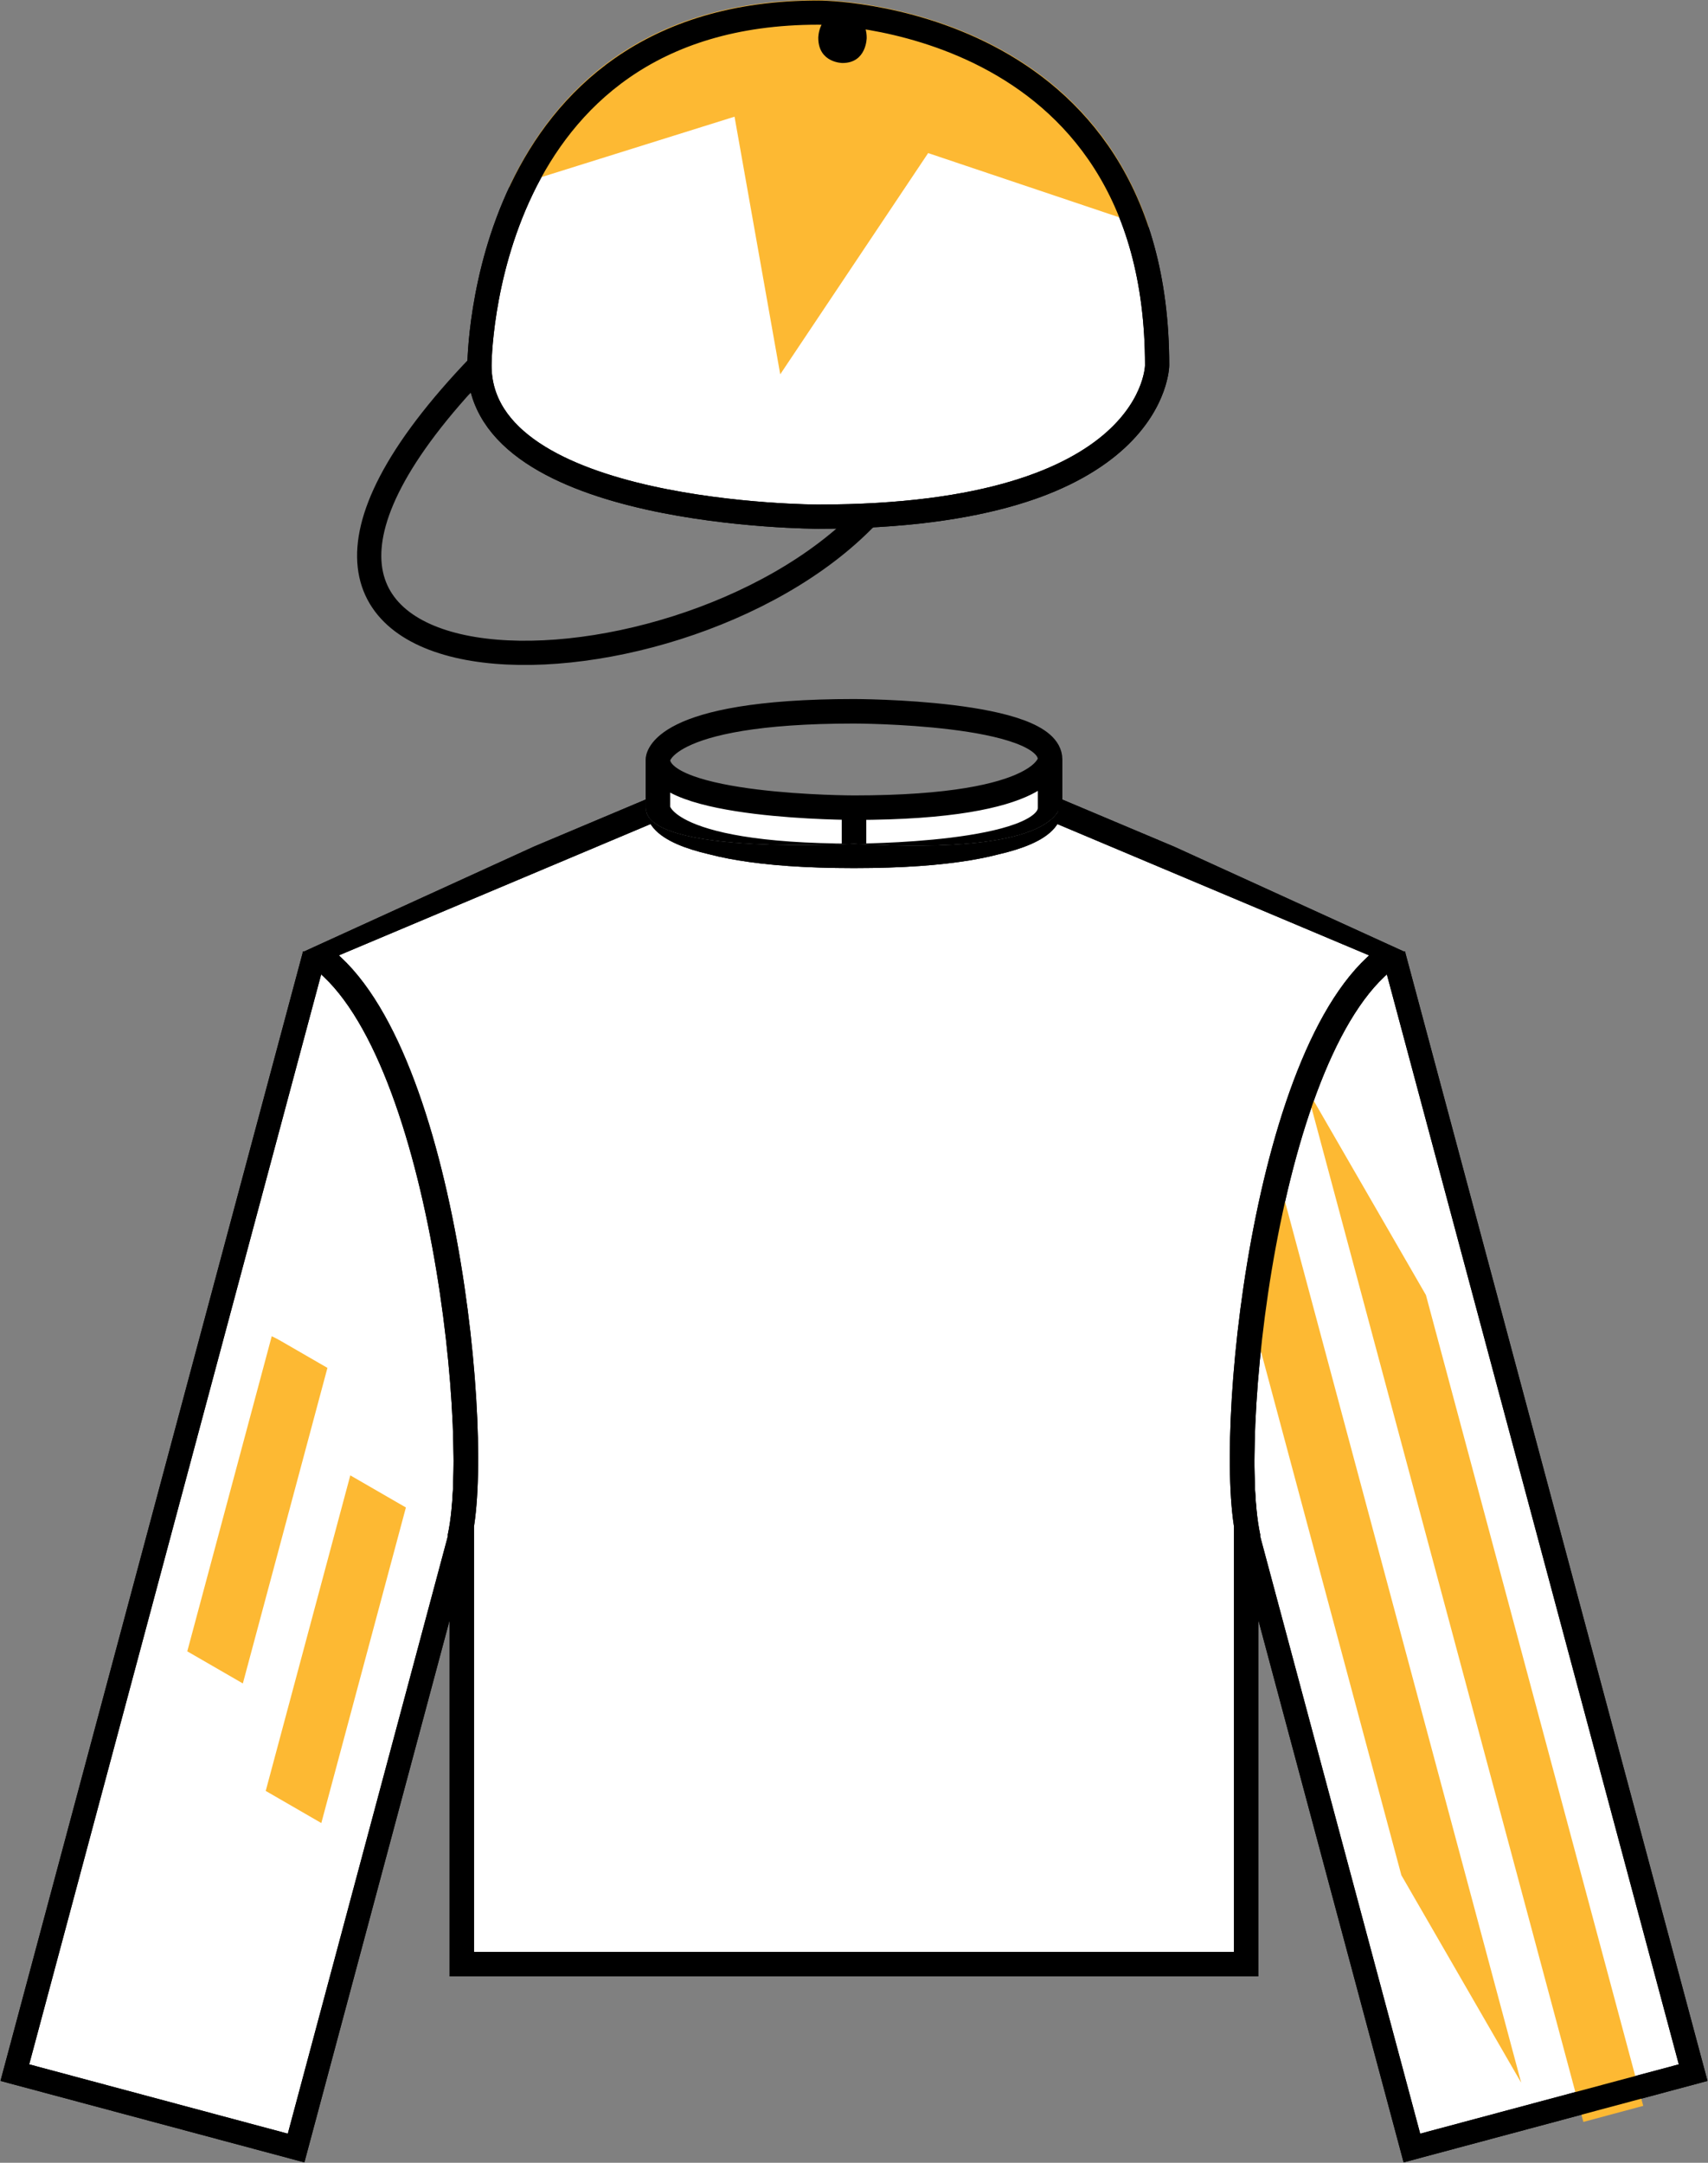
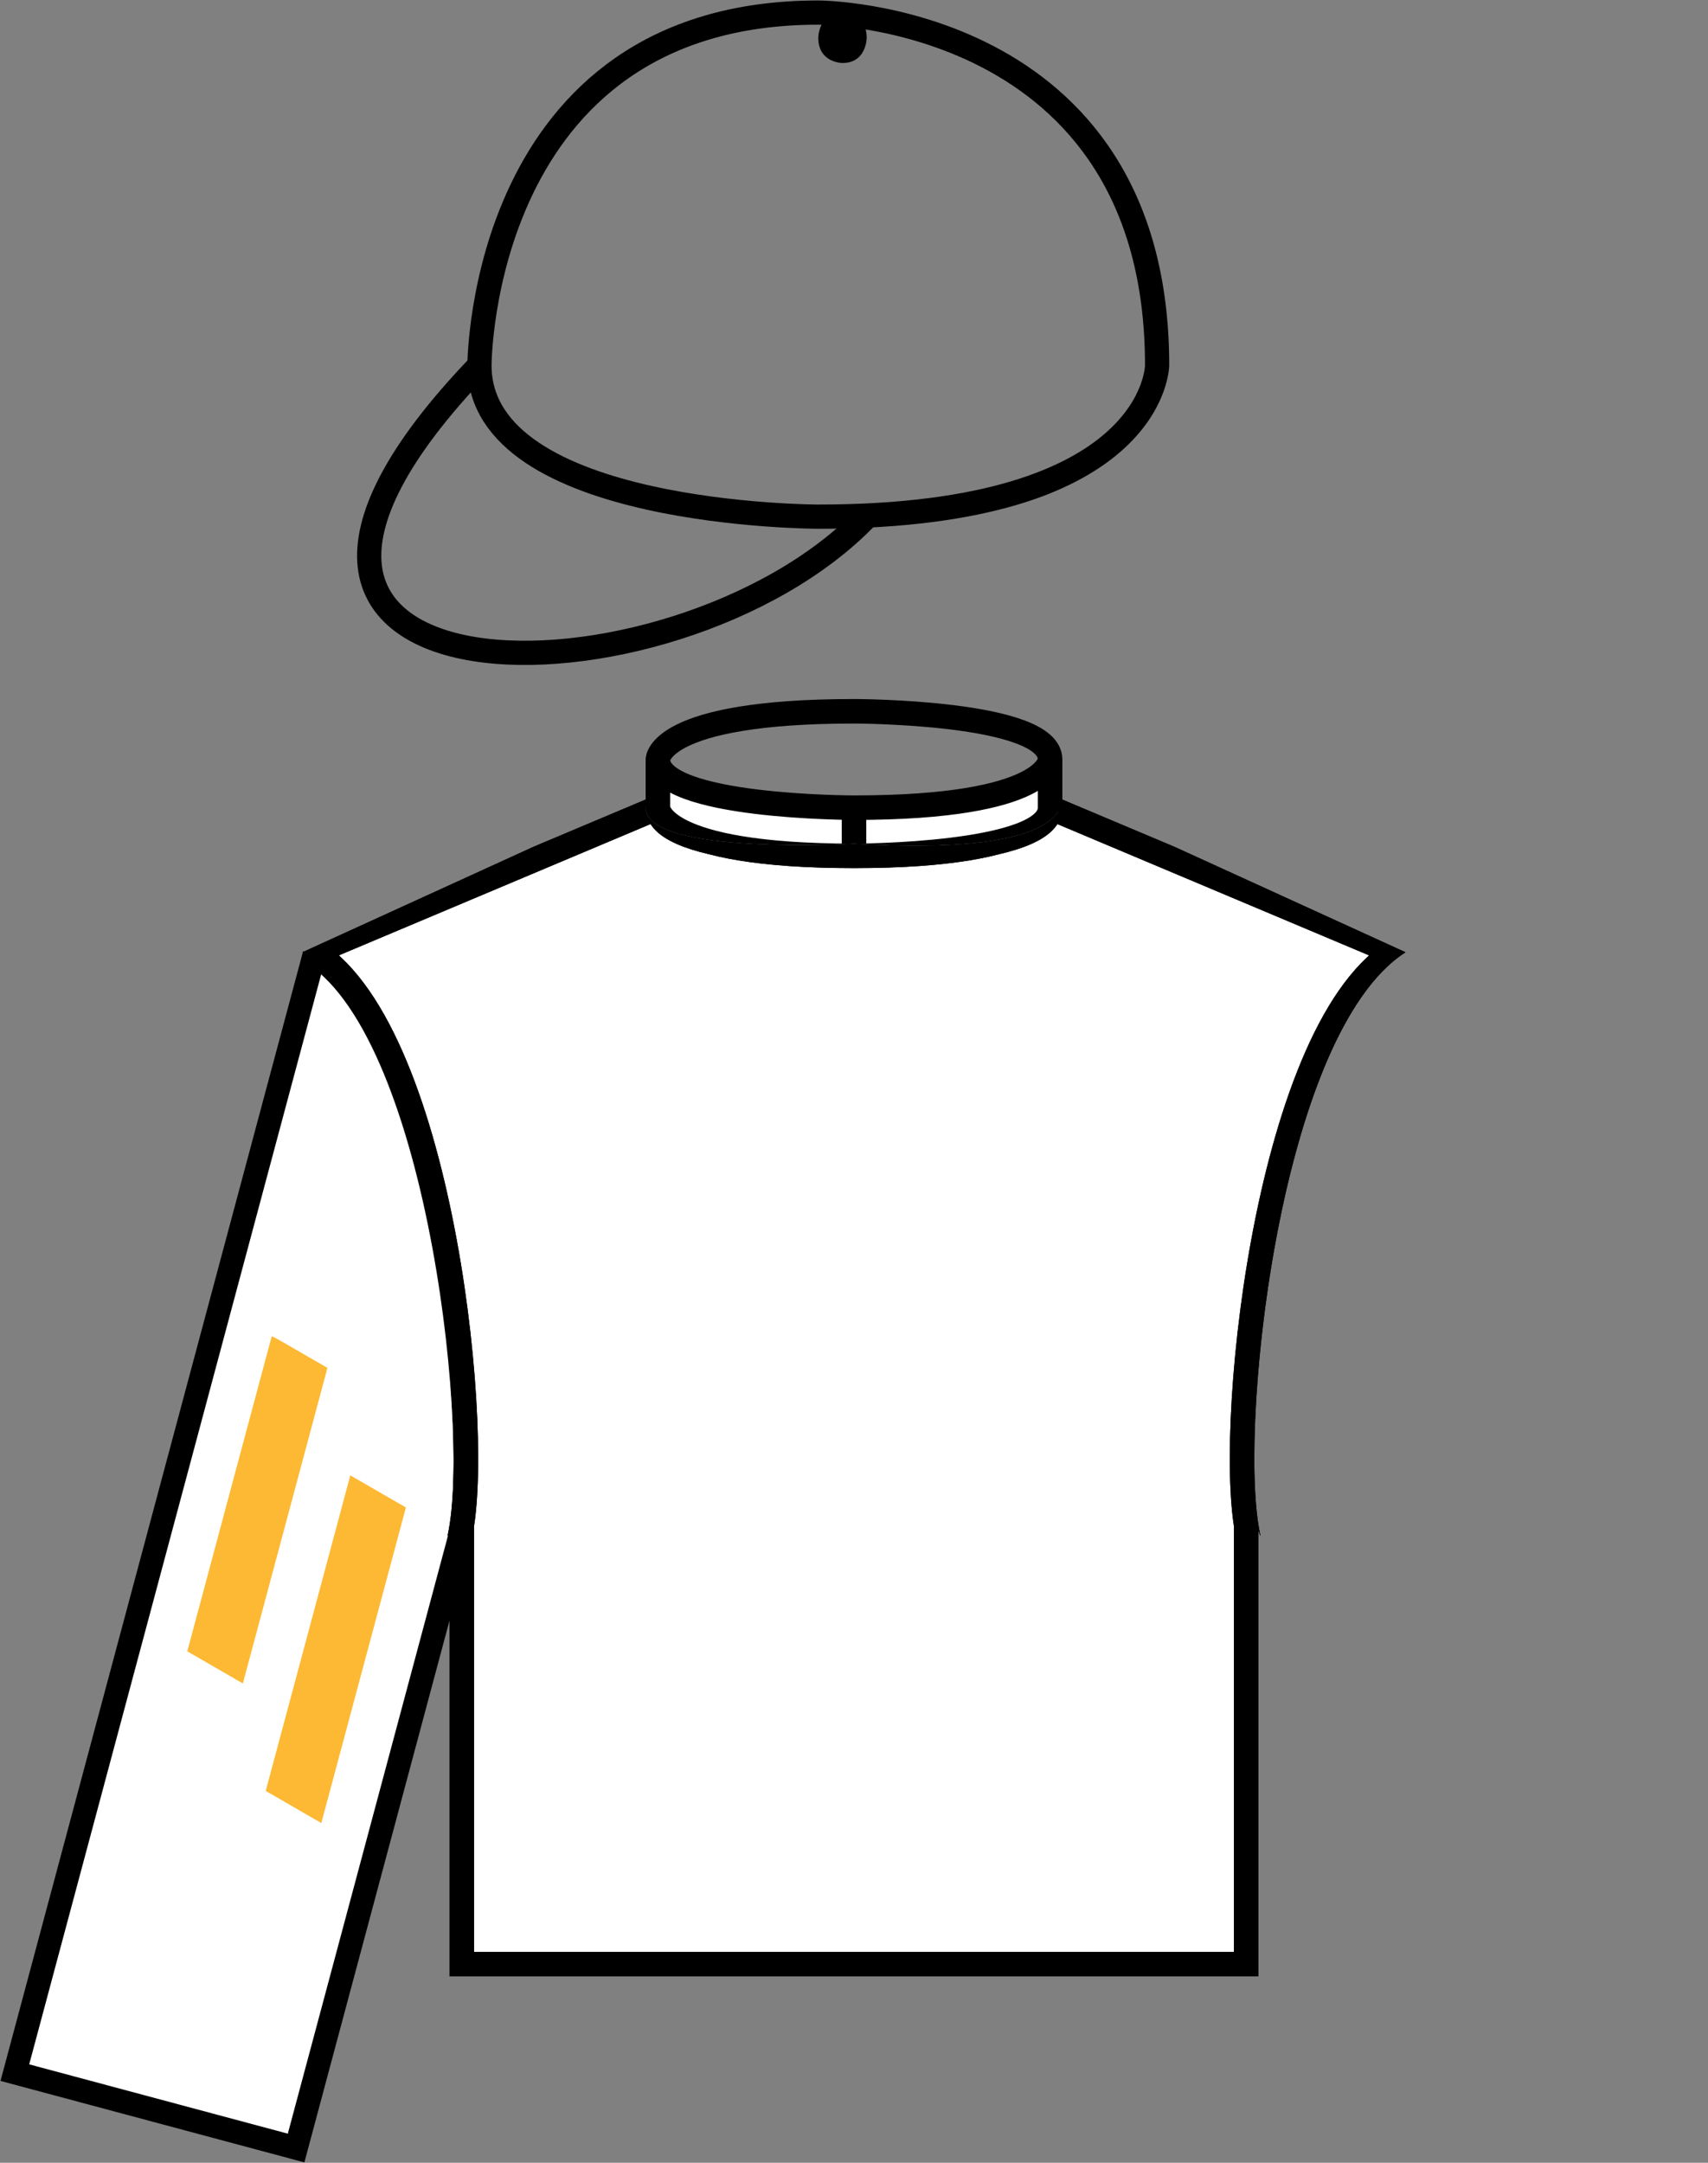
<svg xmlns="http://www.w3.org/2000/svg" xmlns:xlink="http://www.w3.org/1999/xlink" version="1.1" id="Layer_1" x="0px" y="0px" viewBox="0 0 75.335 95.365" style="enable-background:new 0 0 75.335 95.365;" xml:space="preserve">
  <rect x="0" y="0" width="75.335" height="95.365" fill="#808080" stroke="none" />
  <g>
    <defs>
-       <path id="SVGID_1_" d="M54.602,68.144l7.294,27.222l13.438-3.602L61.848,41.43C55.3,45.937,53.501,64.035,54.602,68.144" />
-     </defs>
+       </defs>
    <clipPath id="SVGID_2_">
      <use xlink:href="#SVGID_1_" style="overflow:visible;" />
    </clipPath>
    <path style="clip-path:url(#SVGID_2_);fill:#FFFFFF;" d="M61.469,42.082c-5.652,3.717-7.45,21.814-6.35,25.924l7.156,26.708   l12.405-3.324L61.469,42.082" />
    <path style="clip-path:url(#SVGID_2_);fill:none;stroke:#000000;stroke-width:1.034;stroke-miterlimit:10;" d="M61.469,42.082   c-5.652,3.717-7.45,21.814-6.35,25.924l7.156,26.708l12.405-3.324L61.469,42.082" />
-     <rect x="63.3" y="44.084" transform="matrix(0.966 -0.259 0.259 0.966 -15.674 19.089)" style="clip-path:url(#SVGID_2_);fill:#FDB933;" width="2.735" height="49.983" />
    <rect x="58.518" y="45.305" transform="matrix(0.966 -0.259 0.259 0.966 -16.153 17.895)" style="clip-path:url(#SVGID_2_);fill:#FDB933;" width="2.735" height="49.983" />
  </g>
  <g>
    <defs>
      <path id="SVGID_3_" d="M54.3,64.734c0,1.48,0.104,2.672,0.303,3.409l7.294,27.222l13.438-3.602L61.848,41.43    C56.477,45.127,54.301,57.97,54.3,64.734" />
    </defs>
    <clipPath id="SVGID_4_">
      <use xlink:href="#SVGID_3_" style="overflow:visible;" />
    </clipPath>
-     <path style="clip-path:url(#SVGID_4_);fill:none;stroke:#000000;stroke-width:1.034;stroke-miterlimit:10;" d="M61.469,42.082   c-5.652,3.717-7.45,21.814-6.35,25.924l7.156,26.708l12.405-3.324L61.469,42.082" />
  </g>
  <g>
    <defs>
      <path id="SVGID_5_" d="M0,91.764l13.438,3.602l7.295-27.222c1.1-4.108-0.698-22.207-7.246-26.714L0,91.764z" />
    </defs>
    <clipPath id="SVGID_6_">
      <use xlink:href="#SVGID_5_" style="overflow:visible;" />
    </clipPath>
    <path style="clip-path:url(#SVGID_6_);fill:#FFFFFF;" d="M13.867,42.082c5.652,3.717,7.45,21.814,6.349,25.924L13.06,94.714   L0.655,91.39L13.867,42.082" />
-     <path style="clip-path:url(#SVGID_6_);fill:none;stroke:#000000;stroke-width:1.034;stroke-miterlimit:10;" d="M13.867,42.082   c5.652,3.717,7.45,21.814,6.349,25.924L13.06,94.714L0.655,91.39L13.867,42.082" />
    <rect x="-14.324" y="67.709" transform="matrix(0.259 -0.966 0.966 0.259 -58.816 61.503)" style="clip-path:url(#SVGID_6_);fill:#FDB933;" width="49.983" height="2.734" />
    <rect x="-9.542" y="68.929" transform="matrix(0.259 -0.966 0.966 0.259 -56.45 67.026)" style="clip-path:url(#SVGID_6_);fill:#FDB933;" width="49.983" height="2.735" />
  </g>
  <g>
    <defs>
      <path id="SVGID_7_" d="M0,91.764l13.438,3.602l7.295-27.222c0.197-0.737,0.302-1.929,0.301-3.409    c0-6.765-2.175-19.607-7.547-23.305L0,91.764z" />
    </defs>
    <clipPath id="SVGID_8_">
      <use xlink:href="#SVGID_7_" style="overflow:visible;" />
    </clipPath>
    <path style="clip-path:url(#SVGID_8_);fill:none;stroke:#000000;stroke-width:1.034;stroke-miterlimit:10;" d="M13.867,42.082   c5.652,3.717,7.45,21.814,6.349,25.924L13.06,94.714L0.655,91.39L13.867,42.082" />
  </g>
  <g>
    <defs>
      <rect id="SVGID_9_" x="-269.259" y="-362.912" width="612" height="792" />
    </defs>
    <clipPath id="SVGID_10_">
      <use xlink:href="#SVGID_9_" style="overflow:visible;" />
    </clipPath>
    <path style="clip-path:url(#SVGID_10_);fill:#FFFFFF;" d="M29.018,33.488v2.125c0,0,0,2.125,8.65,2.125c0,0,8.649,0,8.649-2.125   v-2.125c0,0,0,2.125-8.649,2.125C37.668,35.613,29.018,35.613,29.018,33.488" />
    <path style="clip-path:url(#SVGID_10_);fill:none;stroke:#000000;stroke-width:1.081;stroke-miterlimit:10;" d="M29.018,33.488   c0,2.125,8.65,2.125,8.65,2.125c8.649,0,8.649-2.125,8.649-2.125c0-2.125-8.649-2.125-8.649-2.125   C29.018,31.363,29.018,33.488,29.018,33.488 M46.317,33.488v2.125 M37.668,35.613v2.125 M29.018,33.488v2.125   c0,0,0,2.125,8.65,2.125c0,0,8.649,0,8.649-2.125" />
  </g>
  <g>
    <defs>
      <path id="SVGID_11_" d="M37.667,37.207c0,0-9.191,0.531-9.191-1.594v-0.531l-15.137,6.906c5.707,3.659,7.449,21.722,6.368,25.853    l0.119-0.353v19.655h35.682V67.489l0.12,0.353c-1.081-4.132,0.661-22.194,6.367-25.853l-15.137-6.906    C46.858,35.613,46.858,37.738,37.667,37.207" />
    </defs>
    <clipPath id="SVGID_12_">
      <use xlink:href="#SVGID_11_" style="overflow:visible;" />
    </clipPath>
    <path style="clip-path:url(#SVGID_12_);fill:#FFFFFF;" d="M29.018,33.488c0,2.125,8.65,2.125,8.65,2.125   c8.649,0,8.649-2.125,8.649-2.125c0-2.125-8.649-2.125-8.649-2.125C29.018,31.363,29.018,33.488,29.018,33.488v2.125L13.88,41.988   c5.706,3.66,7.448,21.722,6.367,25.853l0.12-0.354v19.125h34.6V67.488l0.12,0.354c-1.081-4.132,0.66-22.193,6.367-25.853   l-15.138-6.375v-2.125" />
    <path style="clip-path:url(#SVGID_12_);fill:none;stroke:#000000;stroke-width:1.081;stroke-miterlimit:10;" d="M29.018,35.613   c0,0,0,2.125,8.65,2.125c0,0,8.649,0,8.649-2.125c0,0,0,2.125-8.649,2.125C37.668,37.738,29.018,37.738,29.018,35.613L13.88,41.988   c5.706,3.66,7.448,21.722,6.367,25.853l0.12-0.354v19.125h34.6V67.488l0.12,0.354c-1.081-4.132,0.66-22.193,6.367-25.853   l-15.138-6.375v-2.125c0-2.125-8.649-2.125-8.649-2.125c-8.65,0-8.65,2.125-8.65,2.125 M29.018,33.488   c0,2.125,8.65,2.125,8.65,2.125c8.649,0,8.649-2.125,8.649-2.125c0-2.125-8.649-2.125-8.649-2.125   C29.018,31.363,29.018,33.488,29.018,33.488 M46.317,33.488v2.125 M37.668,35.613v2.125 M29.018,33.488v2.125   c0,0,0,2.125,8.65,2.125c0,0,8.649,0,8.649-2.125" />
  </g>
  <g>
    <defs>
      <path id="SVGID_13_" d="M46.858,35.088c0,0.002,0,0.004,0,0.006c-0.001,0.549-0.064,2.642-9.191,2.113    c0,0-9.191,0.531-9.191-1.594v-0.531l-15.137,6.906c4.659,2.987,6.675,15.575,6.671,22.345c-0.002,1.522-0.105,2.751-0.303,3.509    l0.119-0.353v19.655h35.682V67.489l0.12,0.353c-0.199-0.766-0.304-2.012-0.303-3.557c0.005-6.781,2.023-19.316,6.67-22.297    l-15.137-6.906C46.858,35.084,46.858,35.086,46.858,35.088" />
    </defs>
    <clipPath id="SVGID_14_">
      <use xlink:href="#SVGID_13_" style="overflow:visible;" />
    </clipPath>
    <path style="clip-path:url(#SVGID_14_);fill:none;stroke:#000000;stroke-width:1.081;stroke-miterlimit:10;" d="M29.018,35.613   c0,0,0,2.125,8.65,2.125c0,0,8.649,0,8.649-2.125c0,0,0,2.125-8.649,2.125C37.668,37.738,29.018,37.738,29.018,35.613L13.88,41.988   c5.706,3.66,7.448,21.722,6.367,25.853l0.12-0.354v19.125h34.6V67.488l0.12,0.354c-1.081-4.132,0.66-22.193,6.367-25.853   l-15.138-6.375v-2.125c0-2.125-8.649-2.125-8.649-2.125c-8.65,0-8.65,2.125-8.65,2.125" />
  </g>
  <g>
    <defs>
      <rect id="SVGID_15_" x="-269.259" y="-362.912" width="612" height="792" />
    </defs>
    <clipPath id="SVGID_16_">
      <use xlink:href="#SVGID_15_" style="overflow:visible;" />
    </clipPath>
    <path style="clip-path:url(#SVGID_16_);fill:none;stroke:#000000;stroke-width:1.068;stroke-miterlimit:10;" d="M21.147,16.113   c-14.945,15.557,8.54,15.557,17.08,6.668" />
  </g>
  <g>
    <defs>
-       <path id="SVGID_17_" d="M20.614,16.113v0.556c0,6.668,15.478,6.668,15.478,6.668c15.479,0,15.479-7.224,15.479-7.224    C51.571,0,36.092,0,36.092,0C20.614,0,20.614,16.113,20.614,16.113" />
-     </defs>
+       </defs>
    <clipPath id="SVGID_18_">
      <use xlink:href="#SVGID_17_" style="overflow:visible;" />
    </clipPath>
    <path style="clip-path:url(#SVGID_18_);fill:#FFFFFF;" d="M21.147,16.113c0,6.668,14.945,6.668,14.945,6.668   c14.945,0,14.945-6.668,14.945-6.668c0-15.558-14.945-15.558-14.945-15.558C21.147,0.555,21.147,16.113,21.147,16.113" />
    <path style="clip-path:url(#SVGID_18_);fill:none;stroke:#000000;stroke-width:1.068;stroke-miterlimit:10;" d="M21.147,16.113   c0,6.668,14.945,6.668,14.945,6.668c14.945,0,14.945-6.668,14.945-6.668c0-15.558-14.945-15.558-14.945-15.558   C21.147,0.555,21.147,16.113,21.147,16.113" />
    <path style="clip-path:url(#SVGID_18_);" d="M36.092,1.667c0,1.111,1.068,1.111,1.068,1.111c1.067,0,1.067-1.111,1.067-1.111   c0-1.111-1.067-1.111-1.067-1.111C36.092,0.556,36.092,1.667,36.092,1.667" />
    <polyline style="clip-path:url(#SVGID_18_);fill:#FDB933;" points="20.952,8.726 32.398,5.145 34.414,16.505 40.938,6.75    52.325,10.578 47.462,1.812 40.345,-4.239 28.958,-1.954 22.435,-0.658 20.418,3.355  " />
    <path style="clip-path:url(#SVGID_18_);fill:none;stroke:#000000;stroke-width:1.068;stroke-miterlimit:10;" d="M21.147,16.113   c-14.945,15.557,8.54,15.557,17.08,6.668" />
  </g>
  <g>
    <defs>
      <path id="SVGID_19_" d="M20.614,16.111c0,0.002,0,0.002,0,0.002v0.556c0,6.668,15.478,6.668,15.478,6.668    c15.358,0,15.478-7.111,15.479-7.223l0,0c0,0,0,0,0-0.001l0,0C51.571,0,36.092,0,36.092,0C20.705,0,20.614,15.925,20.614,16.111" />
    </defs>
    <clipPath id="SVGID_20_">
      <use xlink:href="#SVGID_19_" style="overflow:visible;" />
    </clipPath>
    <path style="clip-path:url(#SVGID_20_);fill:none;stroke:#000000;stroke-width:1.068;stroke-miterlimit:10;" d="M21.147,16.113   c0,6.668,14.945,6.668,14.945,6.668c14.945,0,14.945-6.668,14.945-6.668c0-15.558-14.945-15.558-14.945-15.558   C21.147,0.555,21.147,16.113,21.147,16.113" />
    <path style="clip-path:url(#SVGID_20_);" d="M36.092,1.667c0,1.111,1.068,1.111,1.068,1.111c1.067,0,1.067-1.111,1.067-1.111   c0-1.111-1.067-1.111-1.067-1.111C36.092,0.556,36.092,1.667,36.092,1.667" />
  </g>
</svg>